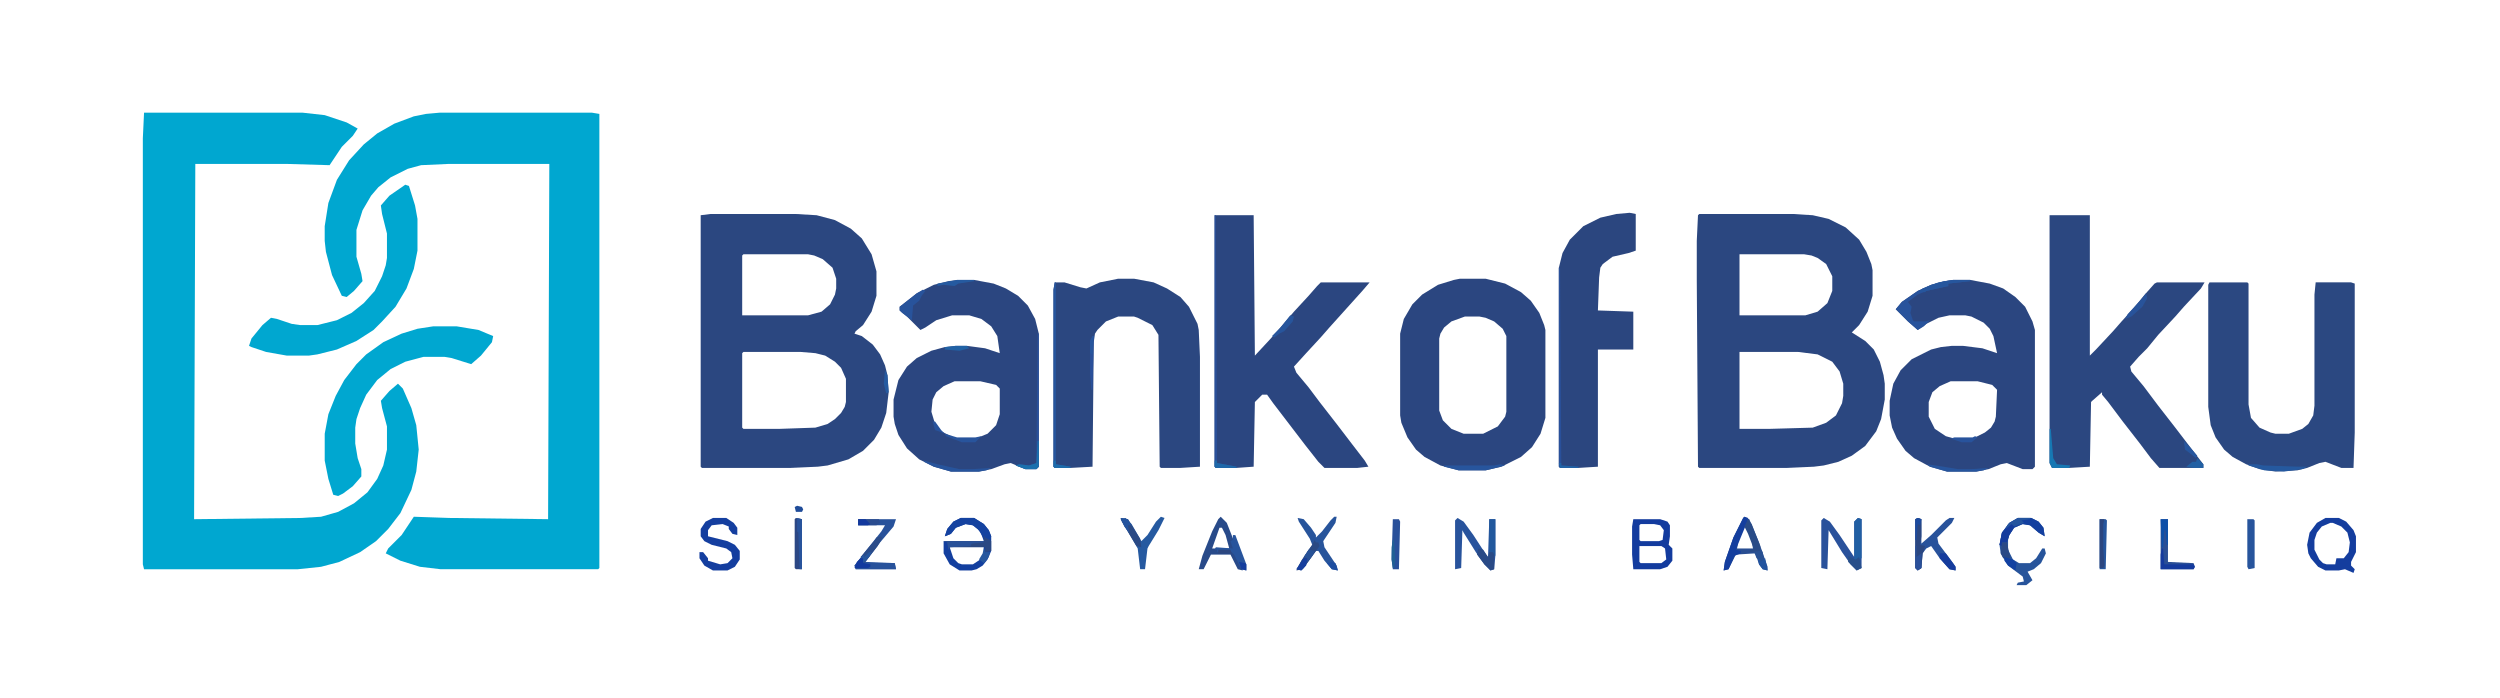
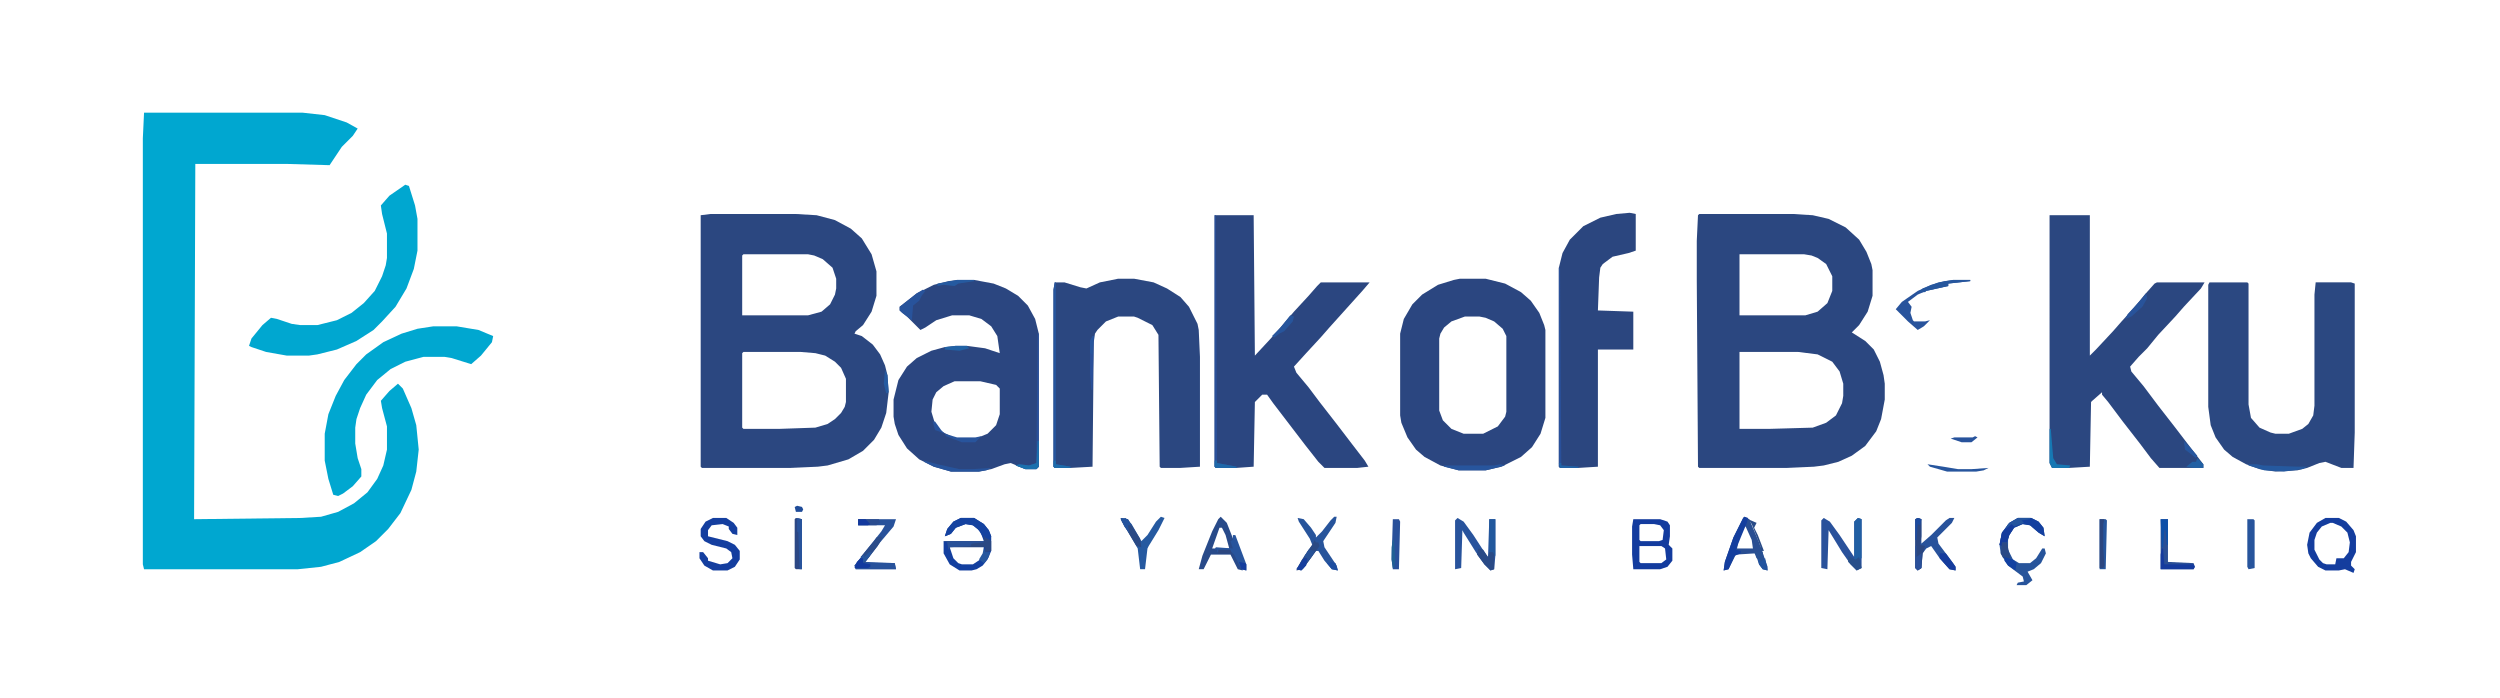
<svg xmlns="http://www.w3.org/2000/svg" viewBox="0 0 2048 571" width="498" height="139">
  <path transform="translate(118,92)" d="m0 0h130l18 2 18 6 9 5-4 6-9 9-10 15-34-1h-76l-1 291 87-1 17-1 14-4 13-7 11-9 8-11 5-11 3-13v-19l-4-15-1-6 7-8 7-6 4 4 7 16 4 14 2 20-2 18-4 15-9 19-10 13-10 10-13 9-17 8-15 4-19 2h-126l-1-4v-349z" fill="#00A7D0" />
-   <path transform="translate(360,92)" d="m0 0h125l6 1v372l-1 1h-129l-17-2-16-5-12-6 2-4 11-11 10-15 29 1 81 1 1-291h-83l-22 1-11 3-14 7-10 8-6 7-7 12-5 16v22l4 14 1 6-7 8-6 5-4-1-8-17-5-19-1-9v-12l3-19 7-19 10-16 12-13 11-9 14-8 16-6 10-2z" fill="#00A7D0" />
  <path transform="translate(582,175)" d="m0 0h70l17 1 15 4 13 7 9 8 8 13 4 14v20l-4 13-7 11-6 5-1 2 6 2 9 7 6 8 4 9 2 8 1 14-2 17-4 12-6 10-9 9-12 7-17 5-8 1-22 1h-73l-1-1v-206zm27 33-1 1v49h54l11-3 7-6 4-8 1-5v-8l-3-9-8-7-7-3-5-1zm0 80-1 1v61l1 1h30l29-1 10-3 6-4 5-5 3-5 1-4v-19l-4-9-5-5-8-5-8-2-12-1z" fill="#2B4780" />
  <path transform="translate(1392,175)" d="m0 0h77l16 1 13 3 14 7 11 10 6 10 4 10 1 5v21l-4 13-7 11-6 6 11 7 7 7 5 10 3 11 1 7v13l-3 16-4 10-9 12-11 8-11 5-12 3-8 1-22 1h-72l-1-1-1-153v-32l1-21zm33 33v50h54l10-3 8-7 4-10v-12l-5-10-7-5-5-2-6-1zm0 80v63h25l35-1 11-4 8-6 5-10 1-6v-10l-3-10-6-8-12-6-16-2z" fill="#2B4780" />
  <path transform="translate(1679,176)" d="m0 0h33v115l5-5 14-15 7-8 10-11 9-11 8-9 2-1h39l-3 5-14 15-7 8-14 15-9 11-7 7-7 8 1 4 10 12 12 16 14 18 13 17 10 13v3h-36l-7-8-9-12-14-18-12-16-5-6v-2l-8 7-1 1-1 53-17 1h-14l-2-4z" fill="#2B4780" />
  <path transform="translate(995,176)" d="m0 0h32l1 115 13-14 7-8 12-14 12-13 7-8 3-3h40l-6 7-27 30-7 8-12 13-10 11 2 5 10 12 9 12 14 18 13 17 10 13 3 5-9 1h-27l-5-5-11-14-26-34-5-7h-4l-6 6-1 53-14 1h-17l-1-1z" fill="#2B4680" />
  <path transform="translate(784,229)" d="m0 0h14l16 3 10 4 10 6 8 8 6 11 3 12v109l-2 2h-9l-12-5-5 1-11 4-10 2h-23l-14-4-12-6-10-9-7-11-3-9-1-6v-14l4-16 7-11 8-7 12-6 11-3 9-1h9l15 2 12 4-2-14-5-8-8-6-10-3h-14l-13 4-9 6-4 2-11-11-6-5v-3l14-11 14-7 12-3zm-2 83-9 4-6 5-3 6-1 10 3 10 5 6 10 5 3 1h15l10-4 7-7 3-9v-21l-3-3-13-3z" fill="#2B4680" />
-   <path transform="translate(1600,229)" d="m0 0h14l16 3 11 4 10 7 8 8 6 12 2 7v112l-2 2h-8l-13-5-5 1-10 4-10 2h-24l-14-4-13-7-7-6-7-10-4-9-2-10v-12l3-14 6-11 9-9 16-8 8-2 9-1h9l16 2 12 4-3-14-3-6-5-5-10-5-5-1h-13l-9 2-10 5-7 5-8-7-10-10 5-6 13-9 11-5 11-3zm-2 83-9 4-6 5-3 8v12l5 10 9 6 7 2h15l10-5 5-4 3-5 1-4 1-22-4-4-12-3z" fill="#2B4680" />
  <path transform="translate(1196,228)" d="m0 0h21l16 4 13 7 8 7 7 10 4 10 1 4v72l-4 13-7 11-9 8-16 8-13 3h-22l-15-4-13-7-7-6-7-10-5-12-1-6v-67l3-12 7-12 8-8 13-8 13-4zm4 31-11 4-6 5-3 5-1 4v59l3 8 7 7 10 4h16l12-6 6-8 1-4v-62l-3-6-7-6-7-3-5-1z" fill="#2B4680" />
  <path transform="translate(1810,231)" d="m0 0h31l1 1v99l2 11 7 8 9 4 4 1h11l11-4 5-4 4-7 1-8v-91l1-10h29l3 1v122l-1 29h-10l-13-5-5 1-10 4-8 2-18 1-13-2-11-4-11-6-7-6-7-10-4-10-2-15v-100z" fill="#2B4881" />
  <path transform="translate(916,228)" d="m0 0h13l16 3 11 5 11 7 7 8 7 14 1 5 1 22v90l-16 1h-16l-1-1-1-108-5-8-12-6-3-1h-13l-10 4-7 7-2 3-1 7-1 102-18 1h-13l-1-1v-145l1-6h8l13 4 5 1 11-5z" fill="#2B4780" />
  <path transform="translate(1335,174)" d="m0 0 5 1v30l-6 2-13 3-8 6-2 3-1 8-1 27 29 1v31h-29v96l-16 1h-15l-1-1v-163l3-12 6-11 11-11 14-7 13-3z" fill="#2B467F" />
  <path transform="translate(355,267)" d="m0 0h19l18 3 12 5-1 5-9 11-8 7-16-5-6-1h-17l-15 4-12 6-11 9-9 12-5 11-3 9-1 7v13l2 12 3 9v6l-7 8-8 6-4 2-4-1-4-13-3-15v-22l3-16 6-15 7-13 10-13 8-8 14-10 15-7 13-4z" fill="#00A7D0" />
  <path transform="translate(332,151)" d="m0 0 3 1 5 16 2 11v26l-3 15-6 16-9 15-11 12-7 7-14 9-16 7-16 4-7 1h-18l-17-3-12-4-2-1 2-6 9-11 7-6 5 1 12 4 7 1h14l16-4 12-6 10-8 9-10 6-12 3-9 1-6v-20l-4-16-1-7 7-8z" fill="#00A7D0" />
  <path transform="translate(1338,425)" d="m0 0h22l6 2 2 3v9l-1 7 3 3v10l-4 5-6 2h-22l-1-12v-23zm6 4-1 1v12l1 1h15l3-1 1-8-3-4-5-1zm-1 18v13l1 1h17l4-3-1-9-3-2z" fill="#133B9E" />
  <path transform="translate(787,424)" d="m0 0h11l8 5 4 5 2 5v12l-3 7-4 5-5 3-4 1h-10l-8-5-5-9v-10h33l-3-8-6-5-6-1-8 3-4 5-5 2 2-6 5-6zm-7 23-2 1 3 9 4 4 3 1h9l6-4 3-5v-5l-3-1z" fill="#133F9F" />
  <path transform="translate(1905,424)" d="m0 0h11l6 3 6 7 2 5v13l-4 8v3l3 3-1 3-7-3-5 1h-11l-6-3-6-7-2-4-1-7 2-10 6-8zm4 4-7 3-4 5-2 6v8l4 8 3 3 3 1h7l1-5h6l4-5 1-8-2-8-5-5-7-3z" fill="#143D9E" />
  <path transform="translate(1494,424)" d="m0 0 5 3 8 11 12 18v-29l3-3 3 1v40l-4 2-5-5-7-10-11-18-1 32-5-1v-39z" fill="#29519B" />
  <path transform="translate(1194,424)" d="m0 0 5 3 8 11 11 17 1 1 1-31h5v30l-1 11-3 1-5-5-7-10-10-16-1-2-1 31-5 1v-40z" fill="#28539C" />
  <path transform="translate(1653,424)" d="m0 0h11l6 3 4 5 1 7-5-3-7-6-6-1-7 3-4 6-1 4v8l4 8 5 3h9l5-4 5-8h2l1 4-4 8-6 5-5 2 4 7-5 4h-8l1-2 5-1-1-4-12-9-6-10-1-7 2-10 6-8z" fill="#27549B" />
  <path transform="translate(584,424)" d="m0 0h11l6 4 3 4v6l-4-1-3-4v-2l-5-2-9 1-3 4v5l16 4 6 3 4 5v7l-4 6-6 3h-12l-7-4-4-6v-5h3l4 5v2l10 3 6-1 4-4-1-5-4-3-12-3-6-3-3-4v-6l4-6z" fill="#143E9F" />
  <path transform="translate(1571,424)" d="m0 0 3 1v20l8-7 12-12 3-2h4l-2 4-12 12 1 5 12 16 2 3v3l-5-1-8-9-7-10-4 2-3 4-1 12-3 2-2-2v-40z" fill="#28529B" />
  <path transform="translate(703,425)" d="m0 0h31l-2 6-11 13-12 16 24 1 1 5h-33l-1-3 10-13 12-15 3-5h-22z" fill="#28529B" />
  <path transform="translate(1429,423)" d="m0 0 4 2 8 19 7 20v3l-4-1-3-4-3-9-16 1-6 12-4 1 1-7 7-20 8-16zm0 8-5 12-1 6h13l-1-7-5-11z" fill="#294E92" />
  <path transform="translate(1e3 423)" d="m0 0 5 5 11 28 2 6v5l-4-1-6-12h-16l-6 12h-4l3-11 8-20 5-10zm-1 9-6 17h14l-3-11-3-6z" fill="#284A89" />
  <path transform="translate(1093,423)" d="m0 0h2l-1 5-10 15 1 5 10 15 1 4-5-1-6-7-5-8h-2l-10 14-2 2-4-1 10-16 3-4-2-5-9-14-1-3 5 1 6 7 4 6v2l5-5 7-9z" fill="#27549B" />
  <path transform="translate(951,423)" d="m0 0 3 1-5 10-8 13-1 2-2 17h-4l-2-17-14-24 4-1 5 5 8 14 5-5 7-11z" fill="#2559A0" />
  <path transform="translate(1770,425)" d="m0 0h6v35l21 1 1 3-1 2h-27z" fill="#294E95" />
  <path transform="translate(1600,229)" d="m0 0h14v1l-18 2v2l-18 4-7 3-8 6 3 4-1 5 2 6 1 1h9l4-1-5 5-5 3-8-7-10-10 5-6 13-9 11-5 11-3z" fill="#28539C" />
  <path transform="translate(652,424)" d="m0 0 5 1v41h-5l-1-1v-40z" fill="#2B4784" />
  <path transform="translate(1653,424)" d="m0 0h11l6 3 4 5 1 7-5-3-7-6-6-1-7 3-4 6-2 6h-4v3l-2-1 2-10 6-8z" fill="#133F9F" />
  <path transform="translate(995,176)" d="m0 0h1l1 203 16 3v1h-17l-1-1z" fill="#2A509A" />
  <path transform="translate(1841,425)" d="m0 0h5l1 1v39l-5 1-1-2z" fill="#27549C" />
  <path transform="translate(787,424)" d="m0 0h11l8 5 4 5 2 5-1 4-6-4-4-6-4-3-6-1-8 3-4 5-5 2 2-6 5-6z" fill="#1442A0" />
  <path transform="translate(1429,423)" d="m0 0 3 1-1 4-5 12-4 10 4 1v2l-5 2-5 11-4 1 1-7 7-20 8-16z" fill="#143E9E" />
  <path transform="translate(1141,425)" d="m0 0h5l1 2-1 39h-5l-1-8z" fill="#29509A" />
  <path transform="translate(1571,424)" d="m0 0 3 1v14l-1 7 4 1-1 4-1 2-1 12-3 2-2-2v-40z" fill="#2B4781" />
  <path transform="translate(1720,425)" d="m0 0h5l1 1-1 40h-5z" fill="#26569D" />
  <path transform="translate(864,231)" d="m0 0h1v149l12 2v1h-13l-1-1v-145z" fill="#27559D" />
  <path transform="translate(806,438)" d="m0 0 1 2 4 2 1 1v8l-5 1v-4h-29l-1 2-1-6-3-1h33z" fill="#2A4882" />
  <path transform="translate(1522,424)" d="m0 0 3 1v32l-4 1-2 1v-32z" fill="#215FA3" />
  <path transform="translate(1277,219)" d="m0 0h1l1 162 14 1v1h-15l-1-1z" fill="#29509A" />
  <path transform="translate(705,457)" d="m0 0h2v4h26l1 5h-33l-1-3z" fill="#28529B" />
  <path transform="translate(1010,438)" d="m0 0h2l9 24v5l-4-1-6-12-3-3h-9l-2 1v-2h-2l1-2 14 1-2-6 2-1z" fill="#27549C" />
  <path transform="translate(756,237)" d="m0 0 2 1-3 4-2 4-5 4-1 12-8-6-2-2v-3l14-11z" fill="#28539B" />
  <path transform="translate(850,273)" d="m0 0h1v109l-2 2h-9l-8-3 3-1 8 1 6-2z" fill="#29509A" />
  <path transform="translate(1220,425)" d="m0 0h5v30l-2-1v-2h-3z" fill="#21589D" />
  <path transform="translate(1211,449)" d="m0 0 4 1 4 6 1-4h3l1 2v12l-3 1-5-5-6-8z" fill="#294A86" />
-   <path transform="translate(1432,425)" d="m0 0 3 4 7 18v4l-9 1 1-2h3l-5-13-3-6 2-4z" fill="#294B87" />
+   <path transform="translate(1432,425)" d="m0 0 3 4 7 18v4h3l-5-13-3-6 2-4z" fill="#294B87" />
  <path transform="translate(1771,449)" d="m0 0h1l1 13h2 22l1 2-1 2h-27v-12z" fill="#143A9D" />
  <path transform="translate(918,424)" d="m0 0 6 1 10 16 1 7-4-1-12-20z" fill="#2A4984" />
  <path transform="translate(1077,442)" d="m0 0 1 2h2l1 3-8 11-6 8-5 1 4-8 9-13z" fill="#2A4983" />
  <path transform="translate(1842,380)" d="m0 0h7l5 1 29 1h7l-4 2-15 2-16-1-13-4z" fill="#25599F" />
  <path transform="translate(1229,380)" d="m0 0 4 1-16 4h-22l-12-3v-1h41z" fill="#27559D" />
  <path transform="translate(721,439)" d="m0 0 2 1-4 7-11 14-1-4-2-1 11-13 2-3z" fill="#2A4B89" />
  <path transform="translate(1720,425)" d="m0 0h4l-1 4v20l1 14-1 2h-3z" fill="#2C467F" />
  <path transform="translate(653,424)" d="m0 0 4 1v41h-2l-1-30-1-1z" fill="#28539C" />
  <path transform="translate(1600,229)" d="m0 0h14v1l-18 2v2l-18 4-1 1h-5l3-3 13-5z" fill="#26569D" />
  <path transform="translate(757,377)" d="m0 0 11 3 18 4h11l15-1-4 2-6 1h-23l-14-4-8-4z" fill="#27549C" />
  <path transform="translate(773,443)" d="m0 0h33v1l-10 1-1 2-17 1-1 2-1-6z" fill="#295198" />
  <path transform="translate(1679,351)" d="m0 0h1l2 24 3 5 11 1-1 2h-14l-2-4z" fill="#1678B3" />
  <path transform="translate(1648,428)" d="m0 0 2 1-1 4-3 5-2 6h-4v3l-2-1 2-10 5-5z" fill="#143B9D" />
  <path transform="translate(1589,453)" d="m0 0h5l8 11v3l-5-1-8-9z" fill="#153C9D" />
  <path transform="translate(703,425)" d="m0 0h17l1 3-3 2h-15z" fill="#2A4C8F" />
  <path transform="translate(1758,240)" d="m0 0 1 4-4 7-9 8-5 2 2-4 11-12z" fill="#28539A" />
  <path transform="translate(1579,380)" d="m0 0 13 2 12 2h11l14-1-4 2-6 1h-24l-14-4z" fill="#27559D" />
  <path transform="translate(1514,455)" d="m0 0 6 3 3-2 2 9-4 2-7-7z" fill="#284F8A" />
  <path transform="translate(1057,258)" d="m0 0 3 1-1 4-7 8-4 2-4 3-2-1 7-7z" fill="#27559C" />
  <path transform="translate(1770,425)" d="m0 0h6v21h-1l-1-12h-1l-1 14h-1z" fill="#0E4FA8" />
  <path transform="translate(895,275)" d="m0 0h1l-1 44h-1l-1-13v-27z" fill="#2A509A" />
  <path transform="translate(1640,444)" d="m0 0h4l2 9 1 4h-6l-2-4z" fill="#2A4985" />
  <path transform="translate(850,361)" d="m0 0h1v21l-2 2h-9l-8-3 3-1 8 1 6-2z" fill="#1A70AD" />
  <path transform="translate(774,355)" d="m0 0 10 3h15l5-1-5 5h-11l-13-5z" fill="#28549C" />
  <path transform="translate(1569,447)" d="m0 0h1v9l4-3v12l-3 2-2-2z" fill="#2A509A" />
  <path transform="translate(784,229)" d="m0 0h14v1l-13 2-3 2-9-1-5 1v-2z" fill="#255AA0" />
  <path transform="translate(705,457)" d="m0 0h2l1 4 5 1v2l-2 1h-11l2-5z" fill="#12399E" />
  <path transform="translate(1642,456)" d="m0 0 7 2 3 3-1 6-6-4-3-4z" fill="#1241A1" />
  <path transform="translate(1653,424)" d="m0 0h10v1l-7 1 2 2-8 3-2-2-5 4 2-4z" fill="#24549E" />
  <path transform="translate(1800,375)" d="m0 0 5 5v3h-8l-6-1 5-4h3z" fill="#2260A3" />
  <path transform="translate(806,448)" d="m0 0 1 4h4l-1 4-4 5-4-3 3-5z" fill="#26579E" />
  <path transform="translate(1618,357)" d="m0 0 2 1-5 4h-8l-9-3 3-1h15z" fill="#28539C" />
  <path transform="translate(783,283)" d="m0 0h9l2 2-8 2-12-1v-2z" fill="#2162A5" />
  <path transform="translate(1440,457)" d="m0 0 3 1 3-1 2 10-4-1-3-4z" fill="#22549F" />
  <path transform="translate(1068,457)" d="m0 0h3l-1 6-4 4-4-1z" fill="#163E9E" />
  <path transform="translate(1442,449)" d="m0 0 2 3 1 6-3 2v-2l-3-1-2-5 5-1z" fill="#285092" />
  <path transform="translate(918,424)" d="m0 0 6 1 3 5h-3l1 6-4-5z" fill="#23539E" />
  <path transform="translate(995,377)" d="m0 0h2v2l16 3v1h-17l-1-1z" fill="#1E68A9" />
  <path transform="translate(703,425)" d="m0 0h6l4 4-2 1h-8z" fill="#13389D" />
  <path transform="translate(1789,361)" d="m0 0 5 5 6 7-1 2-5-4-4-3z" fill="#26569E" />
  <path transform="translate(1072,450)" d="m0 0 5 1-2 4-4 5v-3l-3-1z" fill="#285297" />
  <path transform="translate(1141,442)" d="m0 0h1l1 17-1 6h-1l-1-7v-10z" fill="#206094" />
  <path transform="translate(1091,460)" d="m0 0 3 1 2 6-5-1-4-5z" fill="#1D4EA0" />
  <path transform="translate(863,377)" d="m0 0h2v3l12 2v1h-13l-1-1z" fill="#1C6CAB" />
  <path transform="translate(725,303)" d="m0 0 2 4 1 14-2 1-2-8z" fill="#255AA0" />
  <path transform="translate(1571,424)" d="m0 0 3 1-1 5-2-1-1 13h-1v-17z" fill="#1C4A9E" />
  <path transform="translate(998,450)" d="m0 0h10l1 3h-11z" fill="#2C467F" />
  <path transform="translate(895,275)" d="m0 0h1l-1 15-2-1v-10z" fill="#27569D" />
  <path transform="translate(1015,460)" d="m0 0 5 1 1 1v5l-4-1z" fill="#143D9E" />
  <path transform="translate(653,414)" d="m0 0 4 1 1 2-1 2h-5l-1-4z" fill="#1F4C99" />
  <path transform="translate(1277,379)" d="m0 0h2v2l14 1v1h-15z" fill="#2063A6" />
  <path transform="translate(712,452)" d="m0 0h2l-2 4-5 5v-4l-2-1 3-2v2z" fill="#26569E" />
  <path transform="translate(764,345)" d="m0 0h2l5 7 3 3-5-2-3-1z" fill="#28539C" />
</svg>